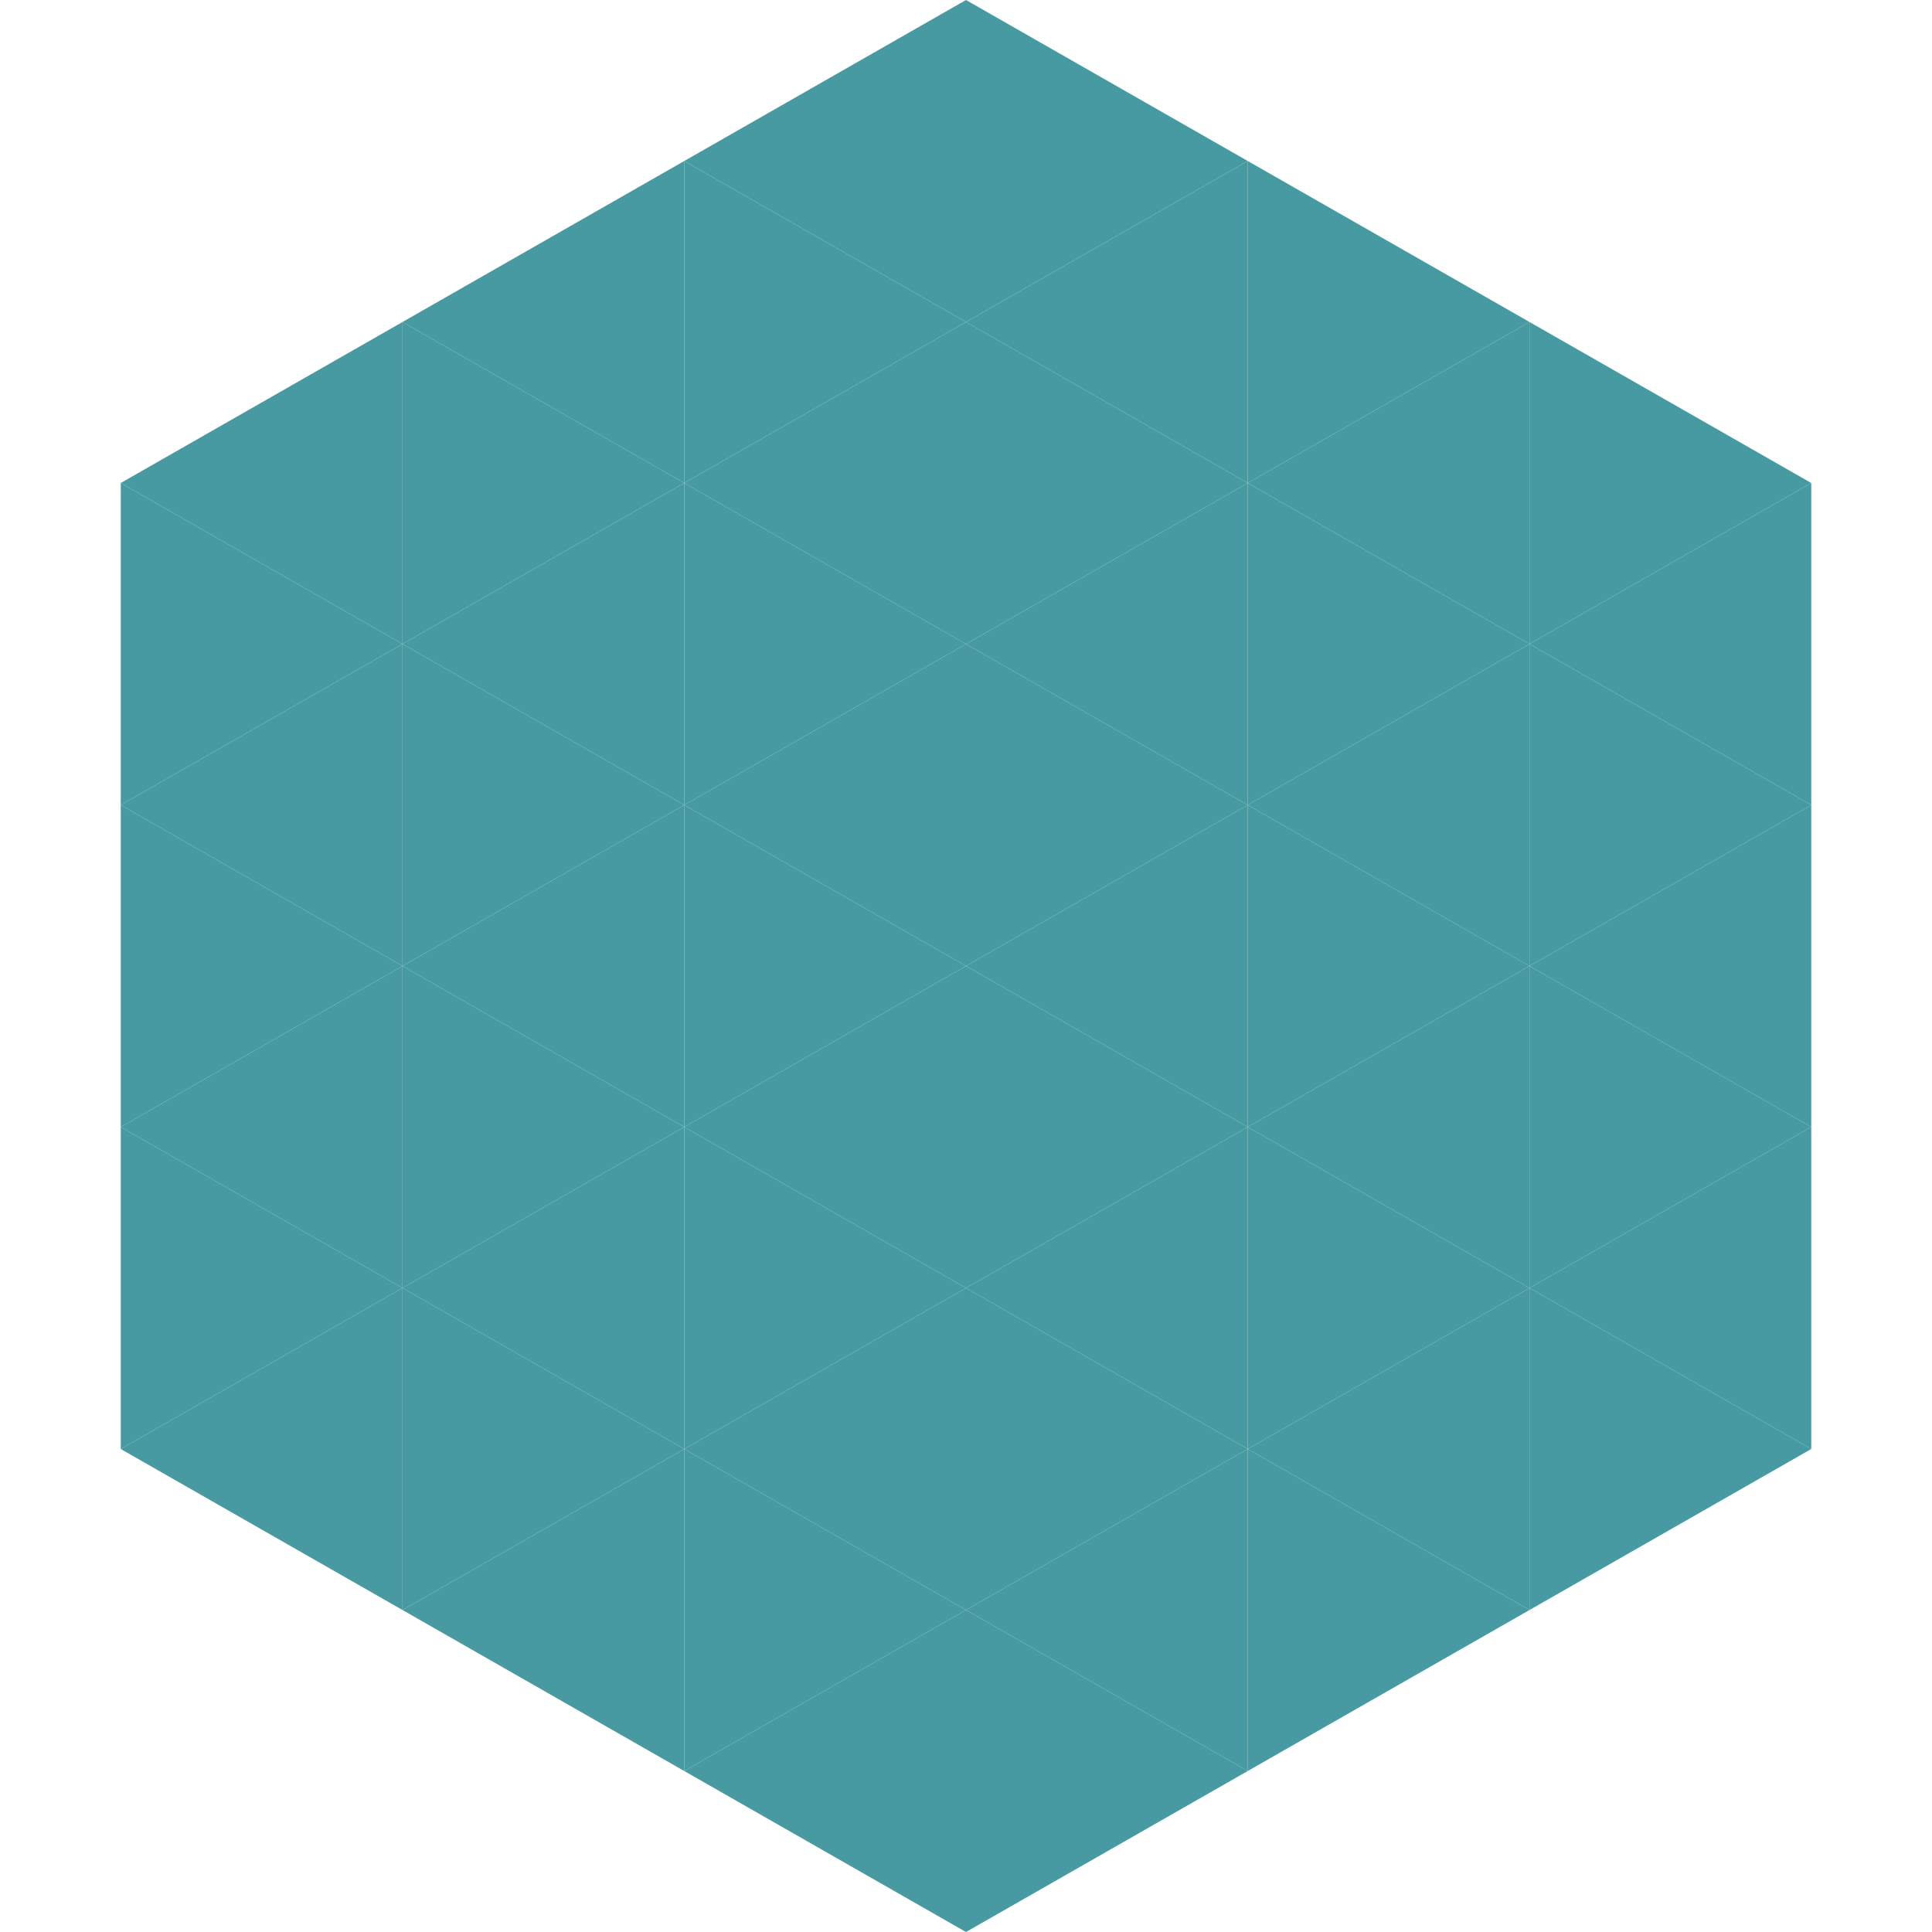
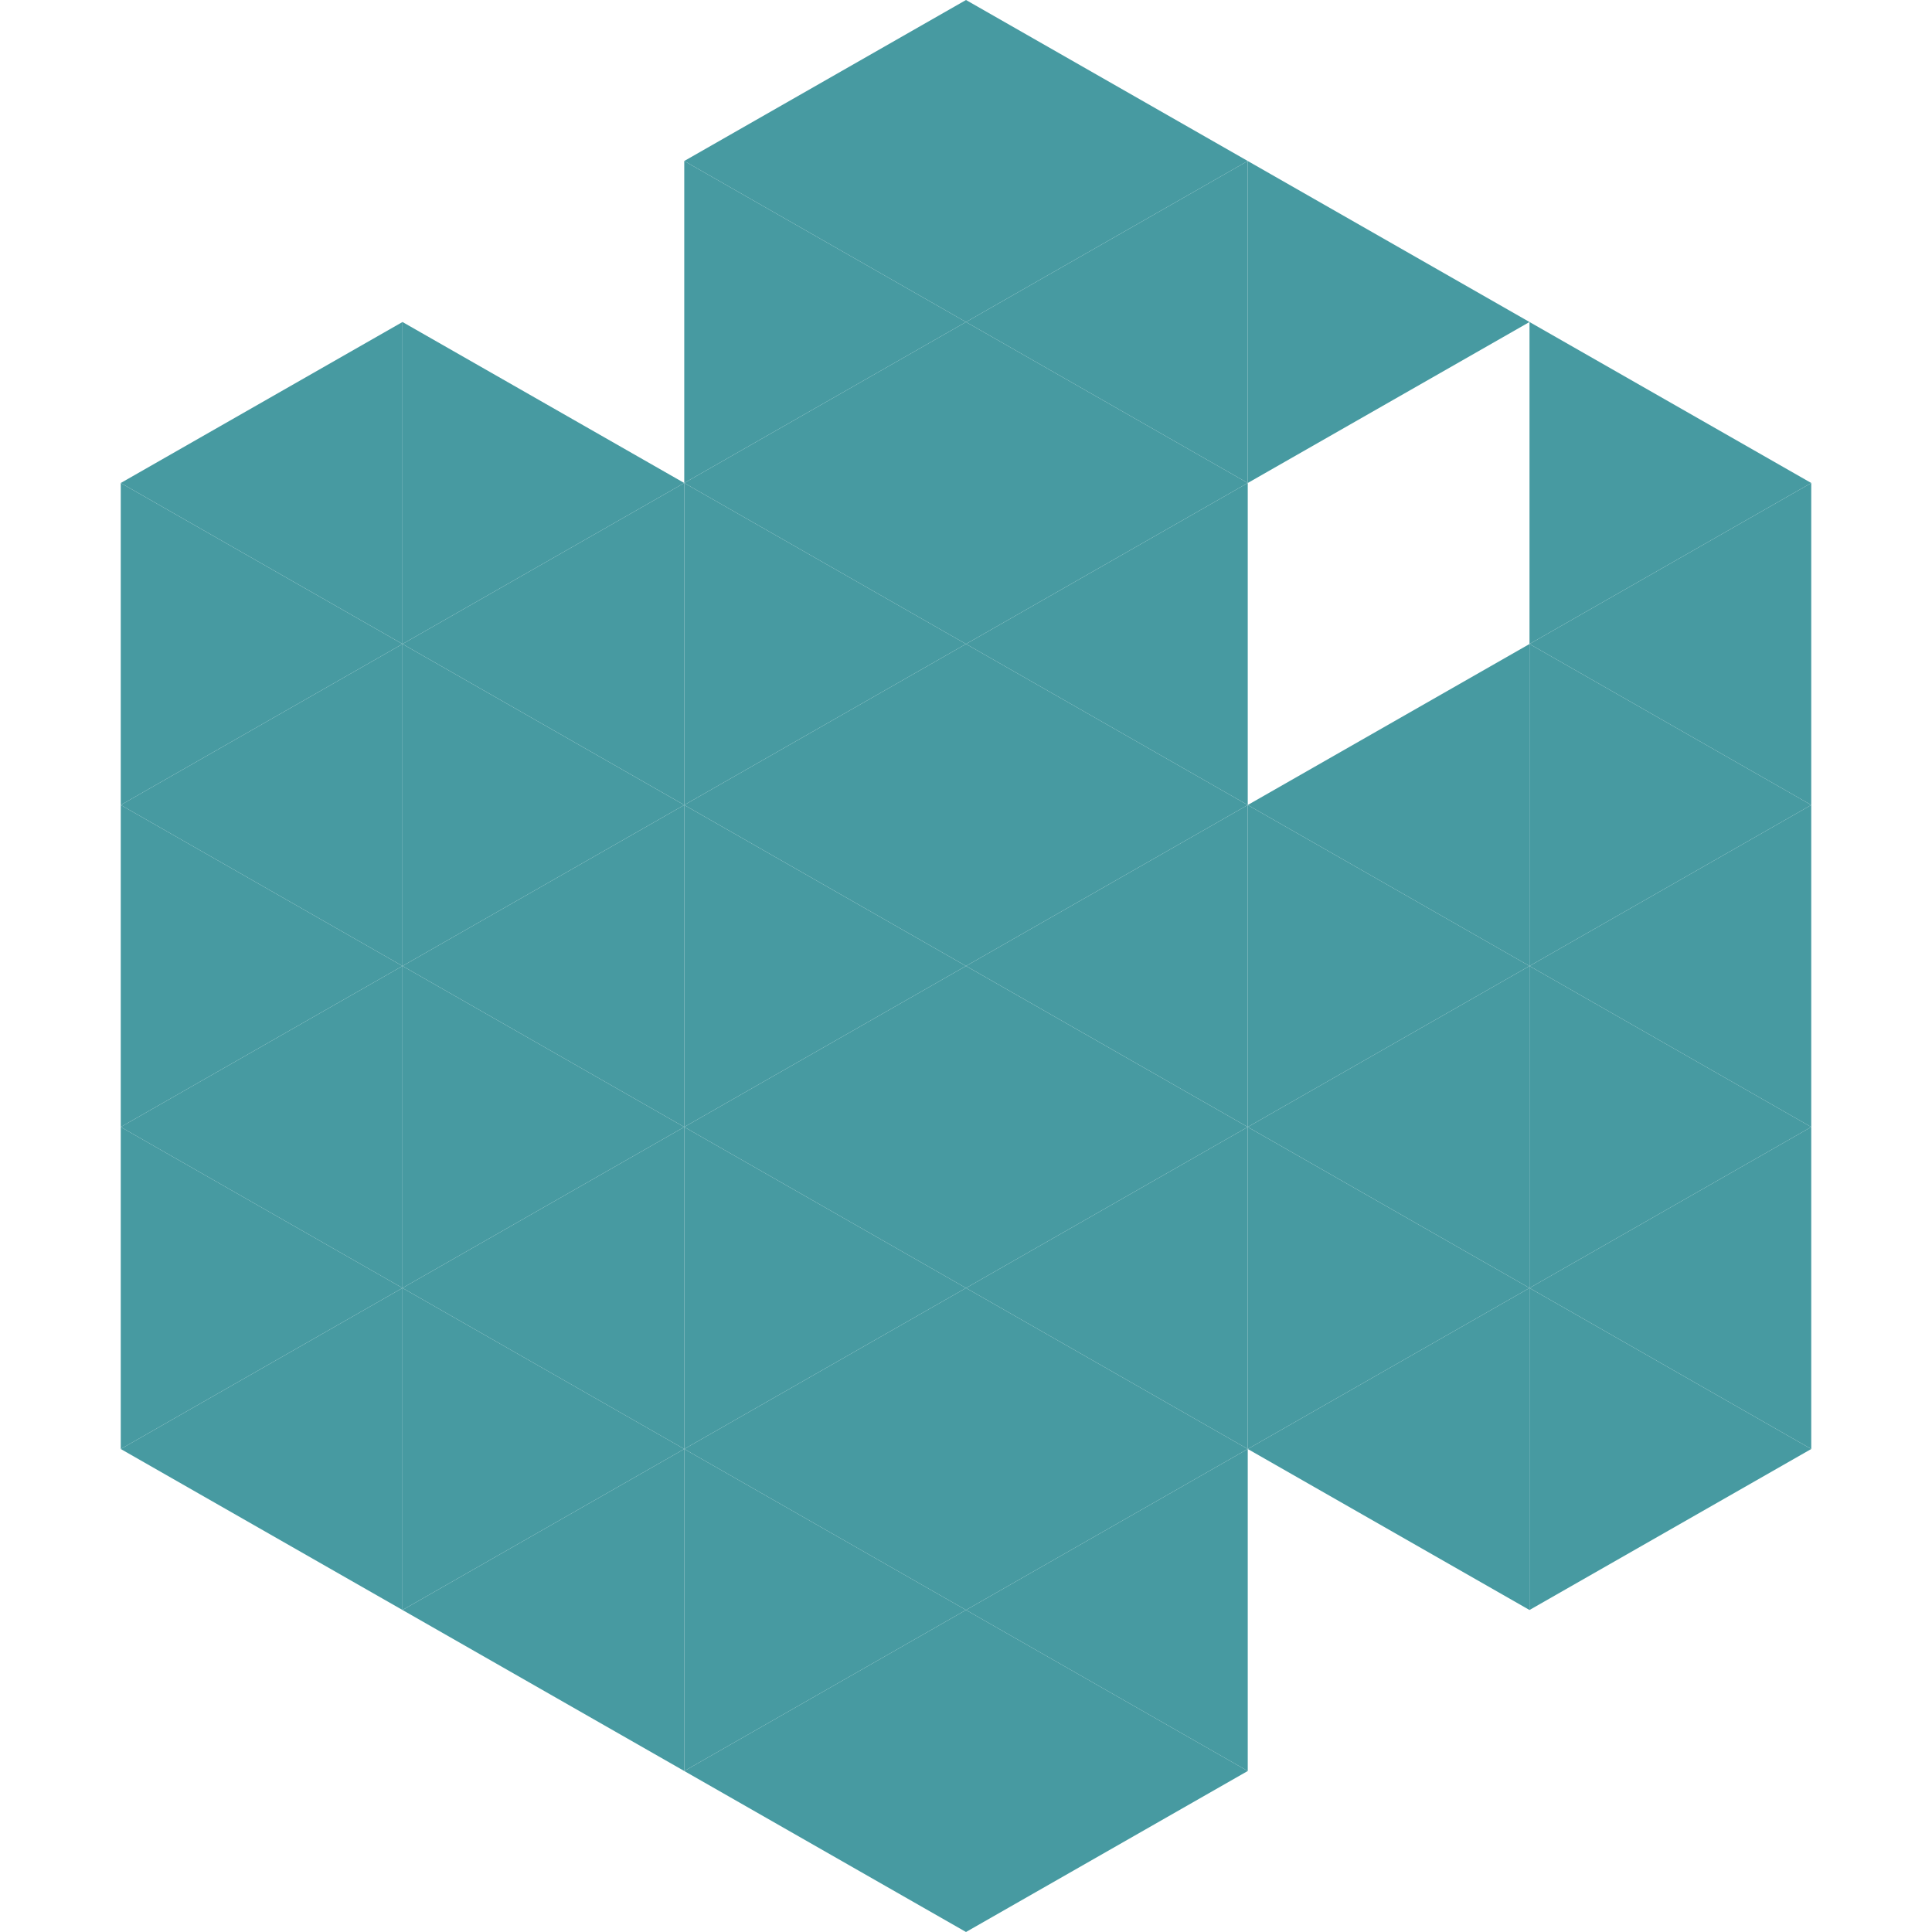
<svg xmlns="http://www.w3.org/2000/svg" width="240" height="240">
  <polygon points="50,40 15,60 50,80" style="fill:rgb(71,154,161)" />
  <polygon points="190,40 225,60 190,80" style="fill:rgb(71,154,161)" />
  <polygon points="15,60 50,80 15,100" style="fill:rgb(71,154,161)" />
  <polygon points="225,60 190,80 225,100" style="fill:rgb(71,154,161)" />
  <polygon points="50,80 15,100 50,120" style="fill:rgb(71,154,161)" />
  <polygon points="190,80 225,100 190,120" style="fill:rgb(71,154,161)" />
  <polygon points="15,100 50,120 15,140" style="fill:rgb(71,154,161)" />
  <polygon points="225,100 190,120 225,140" style="fill:rgb(71,154,161)" />
  <polygon points="50,120 15,140 50,160" style="fill:rgb(71,154,161)" />
  <polygon points="190,120 225,140 190,160" style="fill:rgb(71,154,161)" />
  <polygon points="15,140 50,160 15,180" style="fill:rgb(71,154,161)" />
  <polygon points="225,140 190,160 225,180" style="fill:rgb(71,154,161)" />
  <polygon points="50,160 15,180 50,200" style="fill:rgb(71,154,161)" />
  <polygon points="190,160 225,180 190,200" style="fill:rgb(71,154,161)" />
  <polygon points="15,180 50,200 15,220" style="fill:rgb(255,255,255); fill-opacity:0" />
  <polygon points="225,180 190,200 225,220" style="fill:rgb(255,255,255); fill-opacity:0" />
  <polygon points="50,0 85,20 50,40" style="fill:rgb(255,255,255); fill-opacity:0" />
  <polygon points="190,0 155,20 190,40" style="fill:rgb(255,255,255); fill-opacity:0" />
-   <polygon points="85,20 50,40 85,60" style="fill:rgb(71,154,161)" />
  <polygon points="155,20 190,40 155,60" style="fill:rgb(71,154,161)" />
  <polygon points="50,40 85,60 50,80" style="fill:rgb(71,154,161)" />
-   <polygon points="190,40 155,60 190,80" style="fill:rgb(71,154,161)" />
  <polygon points="85,60 50,80 85,100" style="fill:rgb(71,154,161)" />
-   <polygon points="155,60 190,80 155,100" style="fill:rgb(71,154,161)" />
  <polygon points="50,80 85,100 50,120" style="fill:rgb(71,154,161)" />
  <polygon points="190,80 155,100 190,120" style="fill:rgb(71,154,161)" />
  <polygon points="85,100 50,120 85,140" style="fill:rgb(71,154,161)" />
  <polygon points="155,100 190,120 155,140" style="fill:rgb(71,154,161)" />
  <polygon points="50,120 85,140 50,160" style="fill:rgb(71,154,161)" />
  <polygon points="190,120 155,140 190,160" style="fill:rgb(71,154,161)" />
  <polygon points="85,140 50,160 85,180" style="fill:rgb(71,154,161)" />
  <polygon points="155,140 190,160 155,180" style="fill:rgb(71,154,161)" />
  <polygon points="50,160 85,180 50,200" style="fill:rgb(71,154,161)" />
  <polygon points="190,160 155,180 190,200" style="fill:rgb(71,154,161)" />
  <polygon points="85,180 50,200 85,220" style="fill:rgb(71,154,161)" />
-   <polygon points="155,180 190,200 155,220" style="fill:rgb(71,154,161)" />
  <polygon points="120,0 85,20 120,40" style="fill:rgb(71,154,161)" />
  <polygon points="120,0 155,20 120,40" style="fill:rgb(71,154,161)" />
  <polygon points="85,20 120,40 85,60" style="fill:rgb(71,154,161)" />
  <polygon points="155,20 120,40 155,60" style="fill:rgb(71,154,161)" />
  <polygon points="120,40 85,60 120,80" style="fill:rgb(71,154,161)" />
  <polygon points="120,40 155,60 120,80" style="fill:rgb(71,154,161)" />
  <polygon points="85,60 120,80 85,100" style="fill:rgb(71,154,161)" />
  <polygon points="155,60 120,80 155,100" style="fill:rgb(71,154,161)" />
  <polygon points="120,80 85,100 120,120" style="fill:rgb(71,154,161)" />
  <polygon points="120,80 155,100 120,120" style="fill:rgb(71,154,161)" />
  <polygon points="85,100 120,120 85,140" style="fill:rgb(71,154,161)" />
  <polygon points="155,100 120,120 155,140" style="fill:rgb(71,154,161)" />
  <polygon points="120,120 85,140 120,160" style="fill:rgb(71,154,161)" />
  <polygon points="120,120 155,140 120,160" style="fill:rgb(71,154,161)" />
  <polygon points="85,140 120,160 85,180" style="fill:rgb(71,154,161)" />
  <polygon points="155,140 120,160 155,180" style="fill:rgb(71,154,161)" />
  <polygon points="120,160 85,180 120,200" style="fill:rgb(71,154,161)" />
  <polygon points="120,160 155,180 120,200" style="fill:rgb(71,154,161)" />
  <polygon points="85,180 120,200 85,220" style="fill:rgb(71,154,161)" />
  <polygon points="155,180 120,200 155,220" style="fill:rgb(71,154,161)" />
  <polygon points="120,200 85,220 120,240" style="fill:rgb(71,154,161)" />
  <polygon points="120,200 155,220 120,240" style="fill:rgb(71,154,161)" />
  <polygon points="85,220 120,240 85,260" style="fill:rgb(255,255,255); fill-opacity:0" />
  <polygon points="155,220 120,240 155,260" style="fill:rgb(255,255,255); fill-opacity:0" />
</svg>